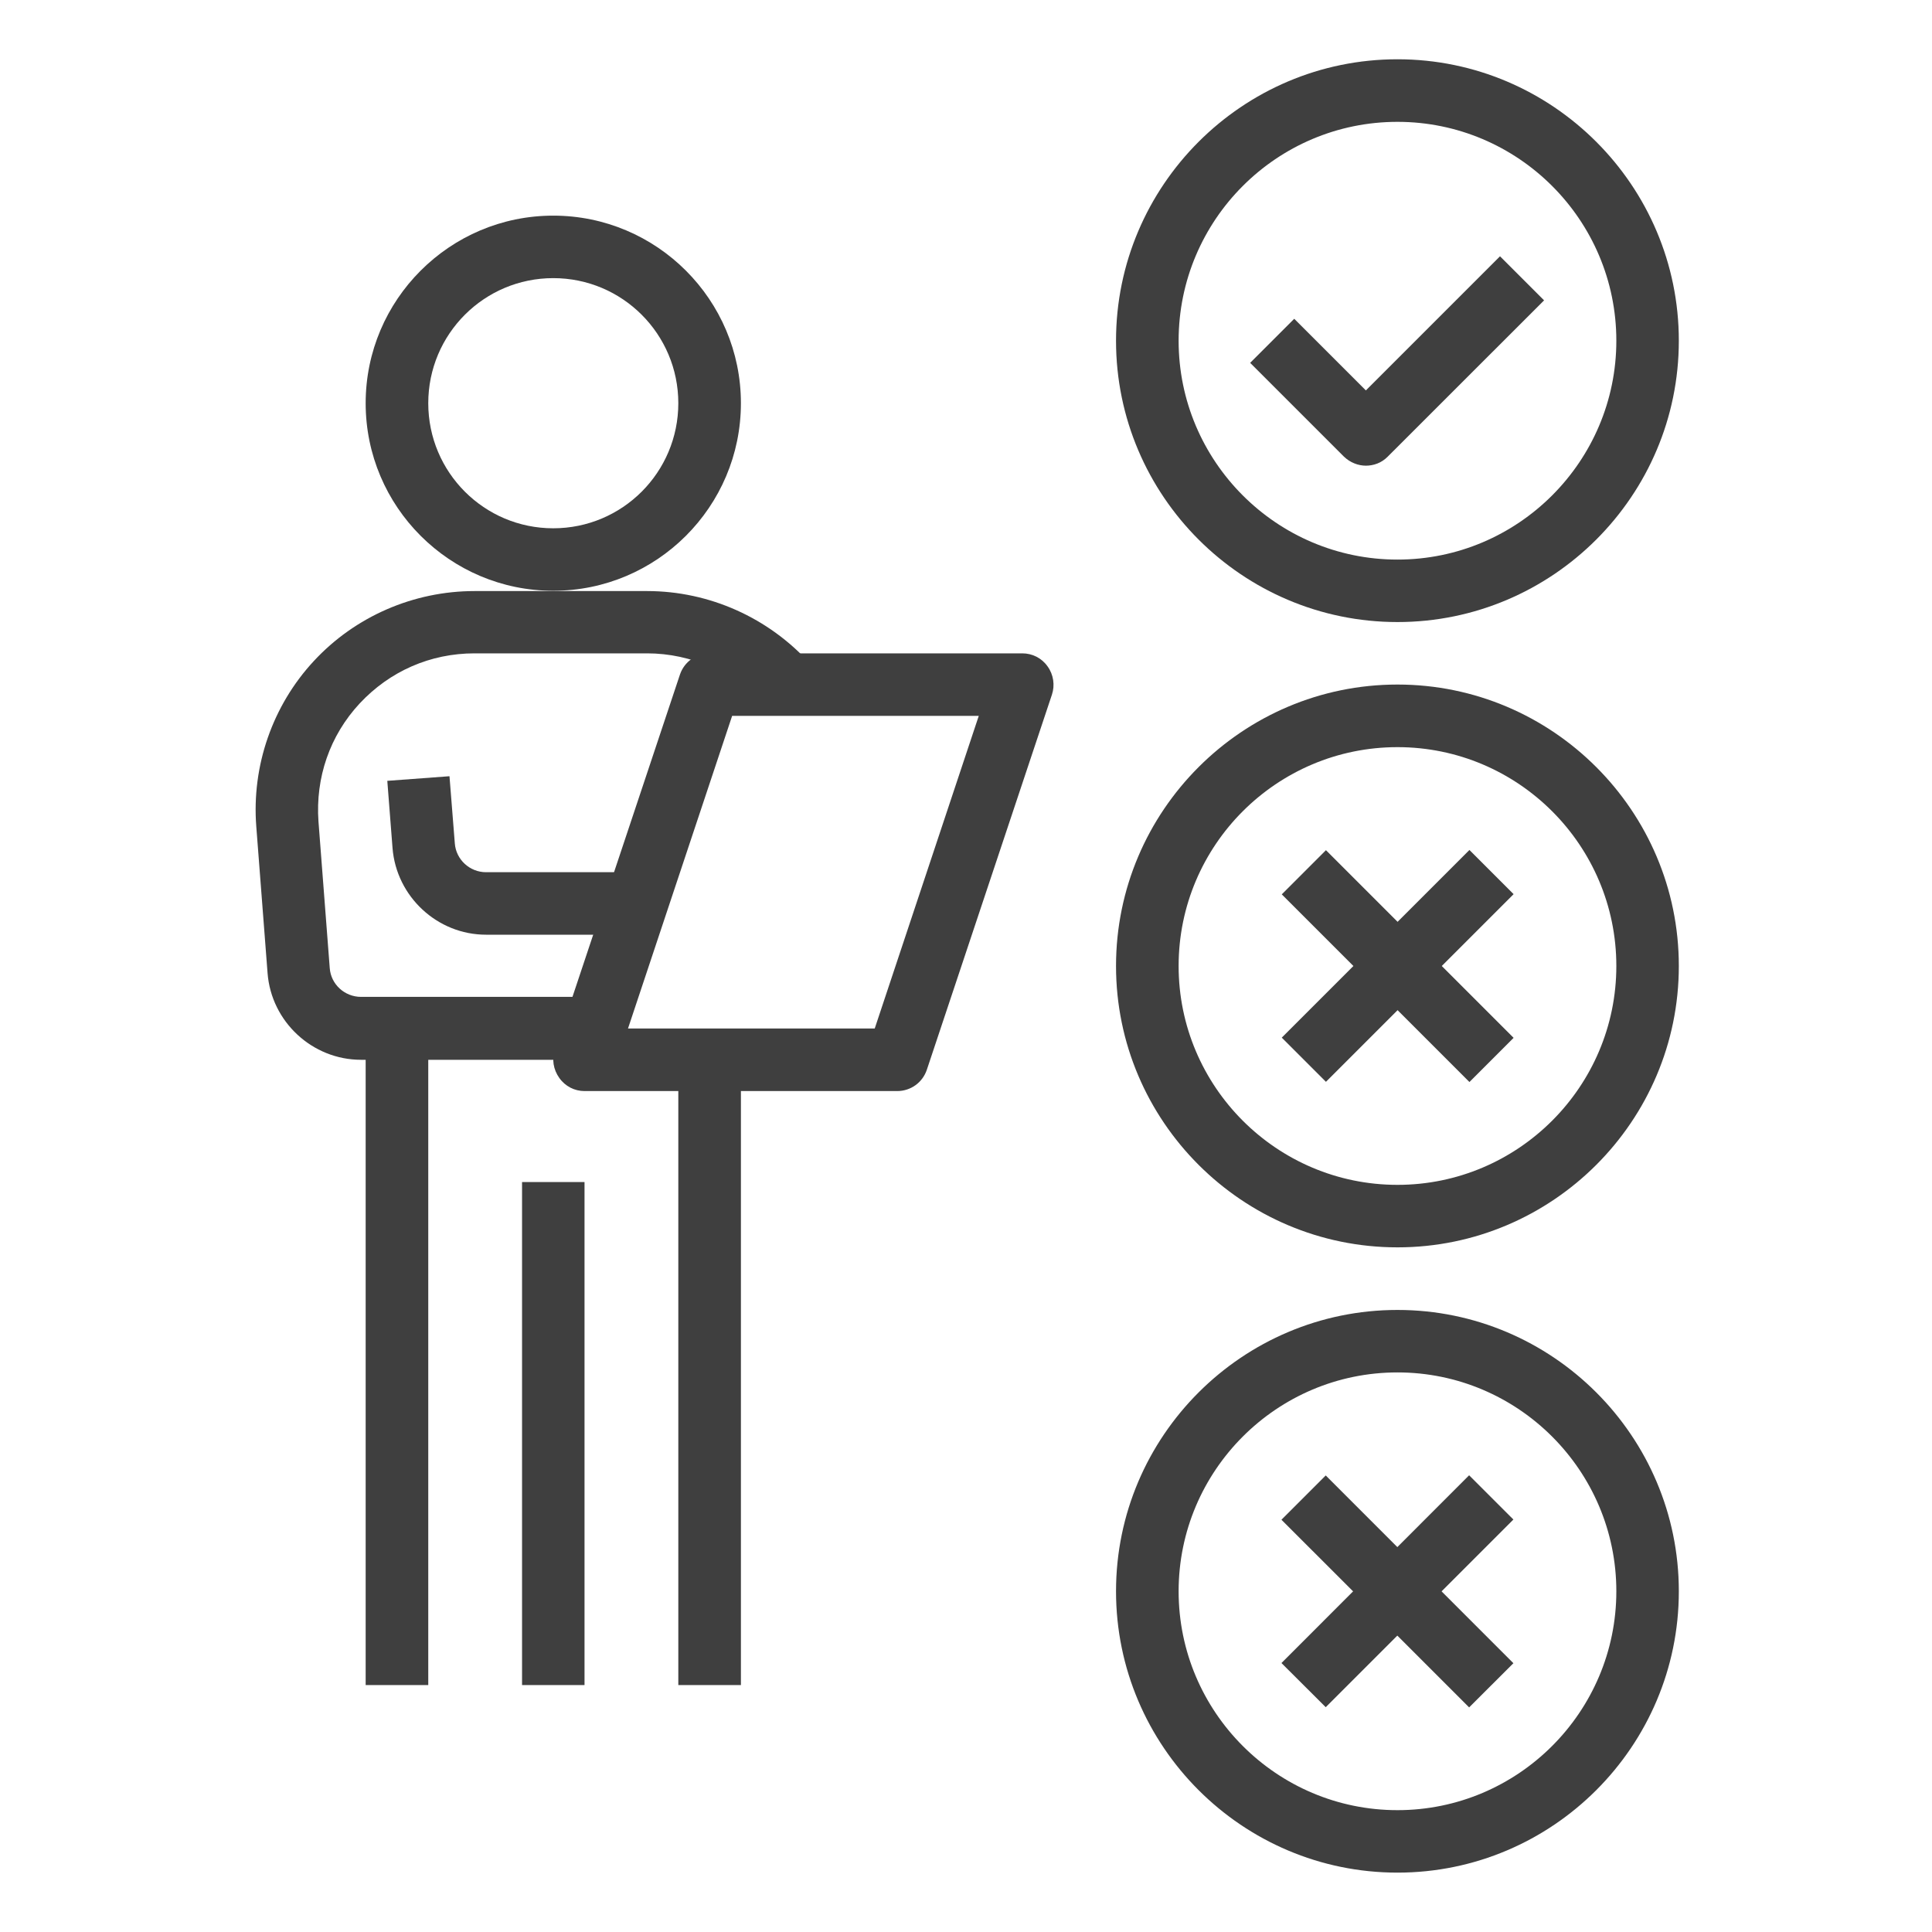
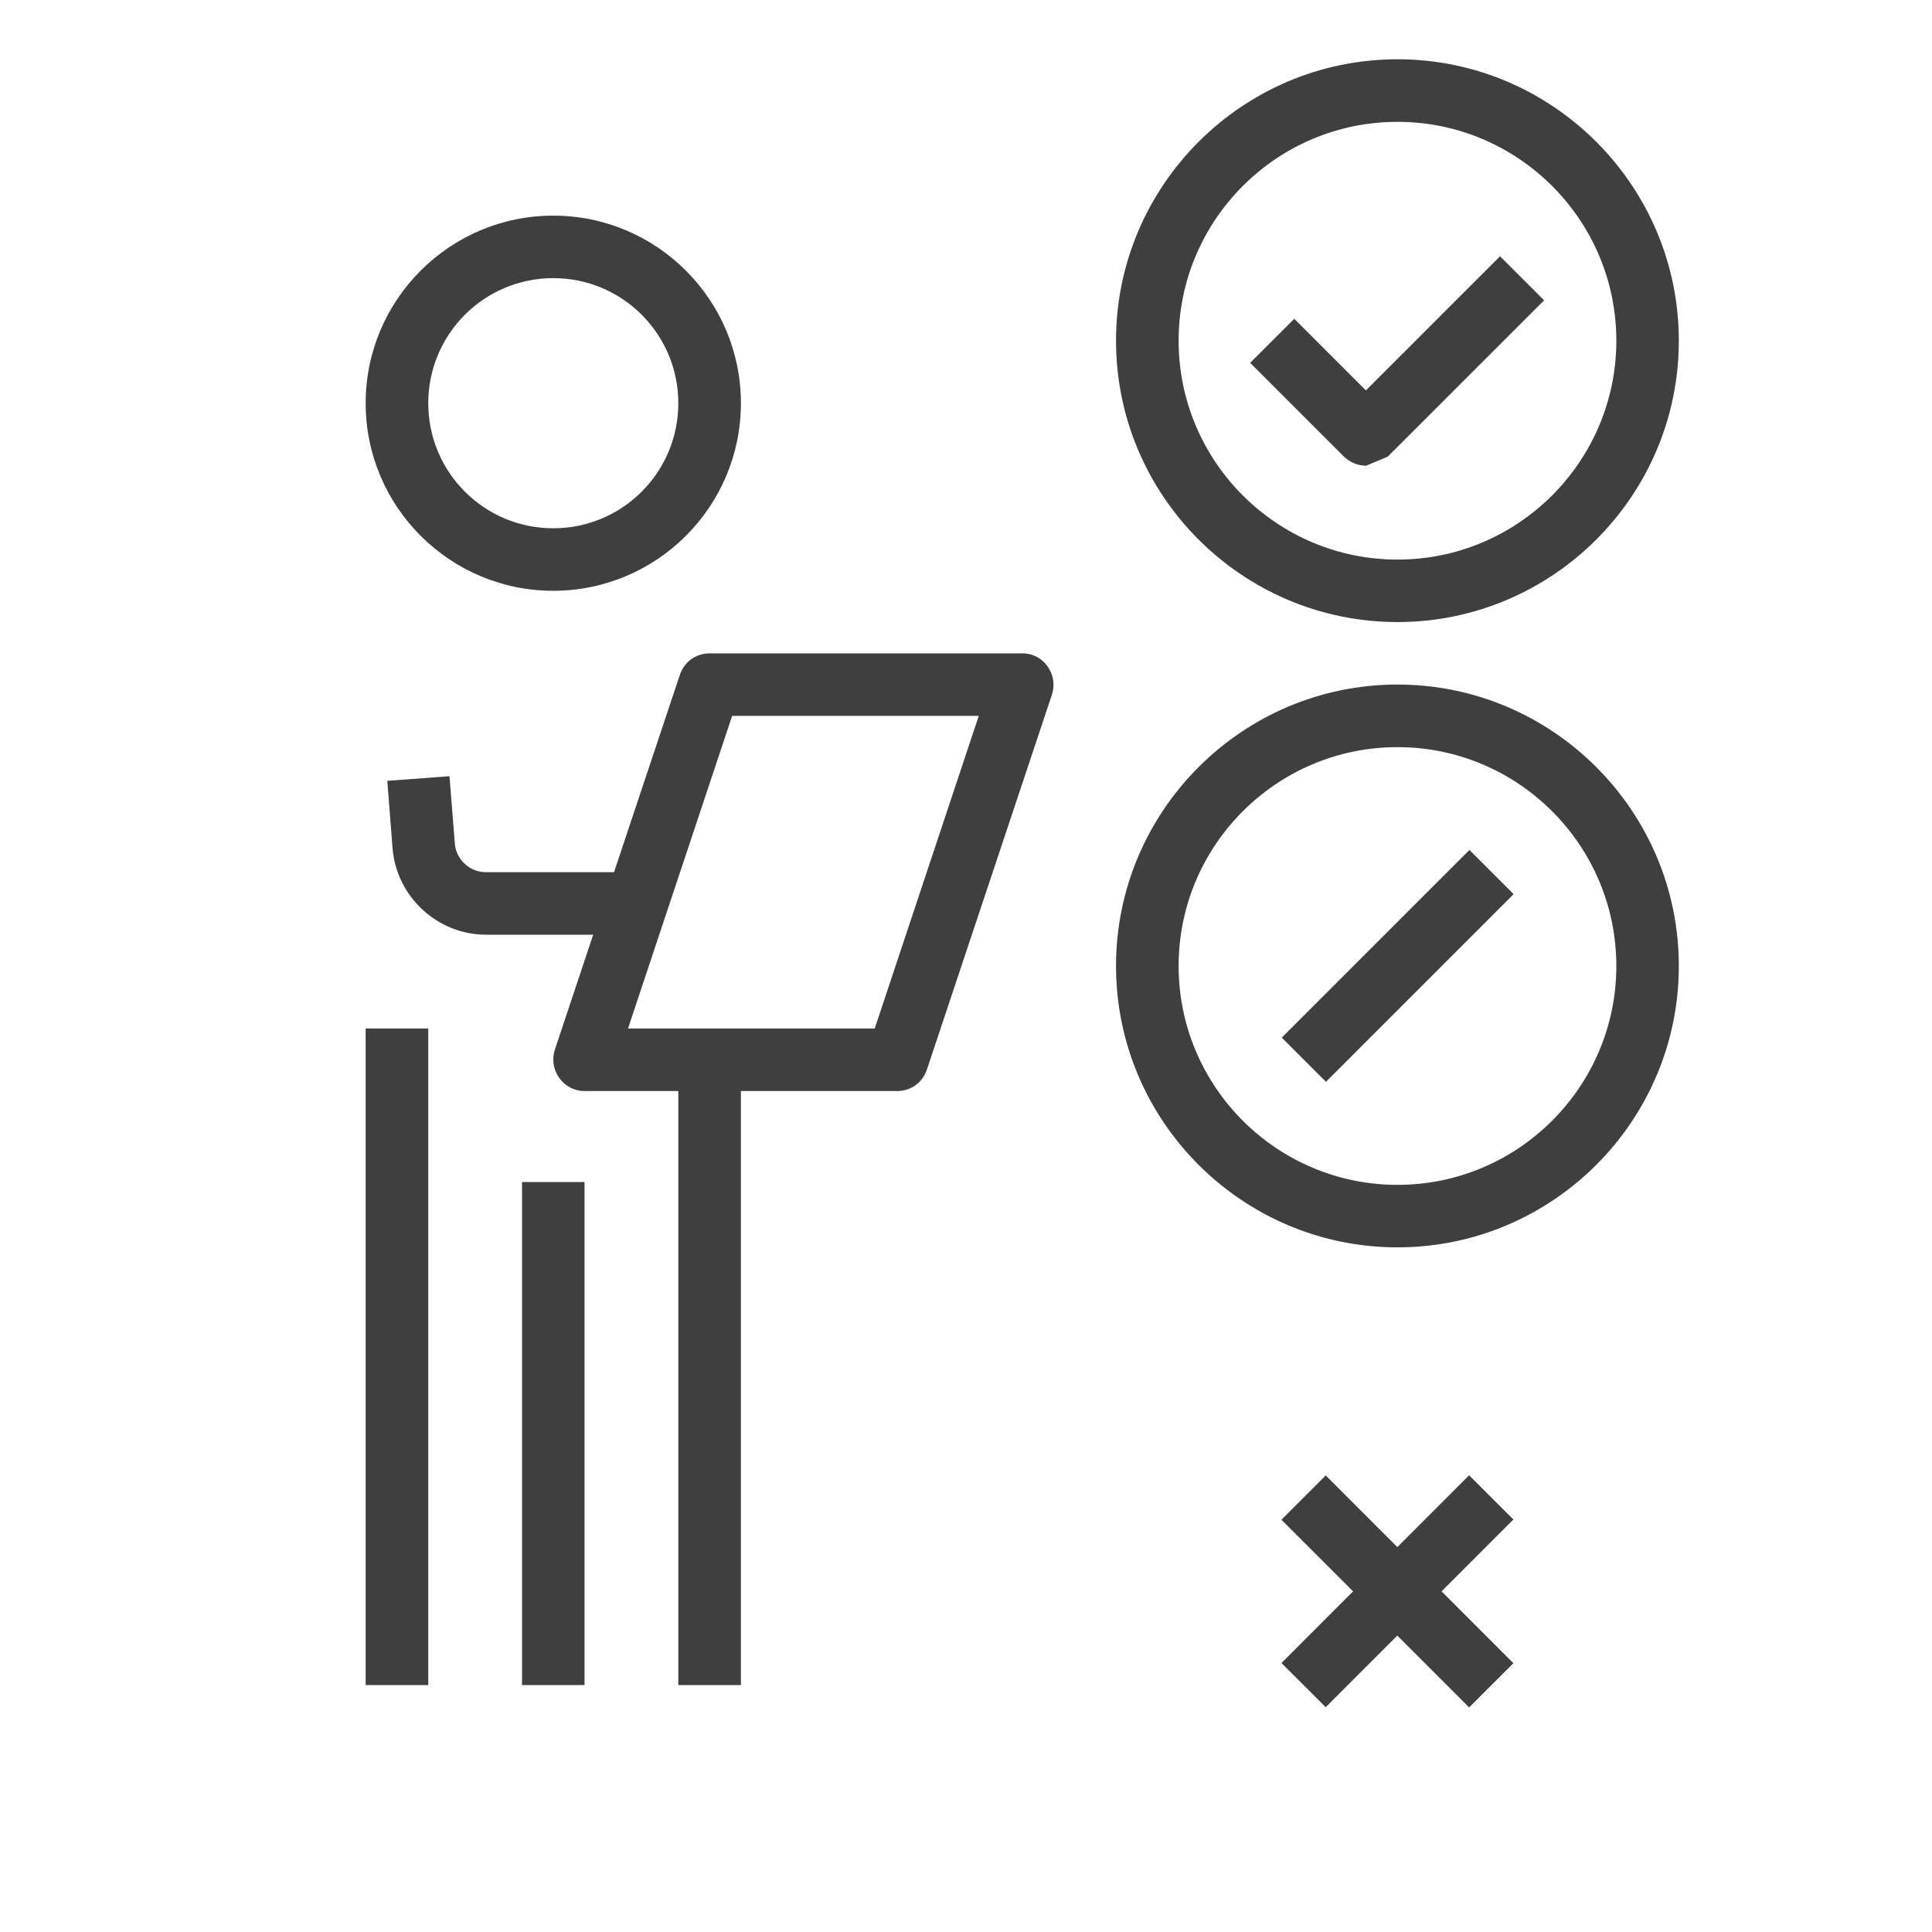
<svg xmlns="http://www.w3.org/2000/svg" width="100" zoomAndPan="magnify" viewBox="0 0 75 75" height="100" preserveAspectRatio="xMidYMid meet" version="1.0">
  <defs>
    <clipPath id="7157efcd8b">
-       <path d="M 9.824 22 L 32 22 L 32 42 L 9.824 42 Z M 9.824 22 " clip-rule="nonzero" />
-     </clipPath>
+       </clipPath>
    <clipPath id="141f54164e">
      <path d="M 43 2.301 L 65.324 2.301 L 65.324 25 L 43 25 Z M 43 2.301 " clip-rule="nonzero" />
    </clipPath>
    <clipPath id="ad4650ee01">
      <path d="M 43 26 L 65.324 26 L 65.324 49 L 43 49 Z M 43 26 " clip-rule="nonzero" />
    </clipPath>
    <clipPath id="b578a9f1dc">
      <path d="M 43 50 L 65.324 50 L 65.324 72.801 L 43 72.801 Z M 43 50 " clip-rule="nonzero" />
    </clipPath>
  </defs>
  <path fill="#3f3f3f" d="M 21.477 22.934 C 17.461 22.934 14.195 19.672 14.195 15.652 C 14.195 11.637 17.461 8.371 21.477 8.371 C 25.496 8.371 28.762 11.637 28.762 15.652 C 28.762 19.672 25.496 22.934 21.477 22.934 Z M 21.477 10.797 C 18.797 10.797 16.625 12.969 16.625 15.652 C 16.625 18.336 18.797 20.508 21.477 20.508 C 24.16 20.508 26.332 18.336 26.332 15.652 C 26.332 12.969 24.16 10.797 21.477 10.797 Z M 21.477 10.797 " fill-opacity="1" fill-rule="nonzero" />
  <path fill="#3f3f3f" d="M 14.195 39.926 L 16.625 39.926 L 16.625 65.414 L 14.195 65.414 Z M 14.195 39.926 " fill-opacity="1" fill-rule="nonzero" />
  <path fill="#3f3f3f" d="M 20.266 45.887 L 22.691 45.887 L 22.691 65.414 L 20.266 65.414 Z M 20.266 45.887 " fill-opacity="1" fill-rule="nonzero" />
  <path fill="#3f3f3f" d="M 26.332 41.141 L 28.762 41.141 L 28.762 65.414 L 26.332 65.414 Z M 26.332 41.141 " fill-opacity="1" fill-rule="nonzero" />
  <g clip-path="url(#7157efcd8b)">
-     <path fill="#3f3f3f" d="M 22.691 41.141 L 14.016 41.141 C 12.121 41.141 10.531 39.66 10.387 37.777 L 9.949 32.086 C 9.766 29.73 10.578 27.391 12.18 25.664 C 13.785 23.93 16.055 22.945 18.422 22.945 L 25.121 22.945 C 27.535 22.945 29.84 23.98 31.457 25.773 L 29.648 27.391 C 28.492 26.102 26.844 25.363 25.121 25.363 L 18.422 25.363 C 16.707 25.363 15.133 26.055 13.965 27.305 C 12.801 28.555 12.242 30.191 12.363 31.891 L 12.801 37.586 C 12.848 38.215 13.383 38.699 14.016 38.699 L 22.691 38.699 Z M 22.691 41.141 " fill-opacity="1" fill-rule="nonzero" />
-   </g>
+     </g>
  <path fill="#3f3f3f" d="M 25.121 36.285 L 18.867 36.285 C 16.977 36.285 15.387 34.805 15.238 32.922 L 15.035 30.312 L 17.449 30.133 L 17.656 32.742 C 17.703 33.371 18.238 33.859 18.867 33.859 L 25.121 33.859 Z M 25.121 36.285 " fill-opacity="1" fill-rule="nonzero" />
  <path fill="#3f3f3f" d="M 34.828 42.355 L 22.691 42.355 C 22.305 42.355 21.941 42.172 21.711 41.844 C 21.477 41.516 21.418 41.117 21.539 40.75 L 26.395 26.188 C 26.562 25.691 27.023 25.363 27.547 25.363 L 39.684 25.363 C 40.074 25.363 40.438 25.543 40.668 25.871 C 40.898 26.188 40.957 26.602 40.836 26.965 L 35.98 41.527 C 35.812 42.027 35.352 42.355 34.828 42.355 Z M 24.379 39.926 L 33.957 39.926 L 37.996 27.789 L 28.422 27.789 Z M 24.379 39.926 " fill-opacity="1" fill-rule="nonzero" />
  <g clip-path="url(#141f54164e)">
    <path fill="#3f3f3f" d="M 54.25 24.148 C 48.227 24.148 43.324 19.246 43.324 13.227 C 43.324 7.207 48.227 2.301 54.25 2.301 C 60.27 2.301 65.172 7.207 65.172 13.227 C 65.172 19.246 60.27 24.148 54.25 24.148 Z M 54.25 4.73 C 49.562 4.73 45.754 8.539 45.754 13.227 C 45.754 17.91 49.562 21.723 54.25 21.723 C 58.934 21.723 62.746 17.91 62.746 13.227 C 62.746 8.539 58.934 4.73 54.25 4.73 Z M 54.25 4.73 " fill-opacity="1" fill-rule="nonzero" />
  </g>
  <g clip-path="url(#ad4650ee01)">
    <path fill="#3f3f3f" d="M 54.25 48.422 C 48.227 48.422 43.324 43.52 43.324 37.5 C 43.324 31.48 48.227 26.574 54.25 26.574 C 60.27 26.574 65.172 31.48 65.172 37.5 C 65.172 43.52 60.27 48.422 54.25 48.422 Z M 54.25 29.004 C 49.562 29.004 45.754 32.812 45.754 37.5 C 45.754 42.184 49.562 45.996 54.25 45.996 C 58.934 45.996 62.746 42.184 62.746 37.5 C 62.746 32.812 58.934 29.004 54.25 29.004 Z M 54.25 29.004 " fill-opacity="1" fill-rule="nonzero" />
  </g>
  <g clip-path="url(#b578a9f1dc)">
-     <path fill="#3f3f3f" d="M 54.25 72.695 C 48.227 72.695 43.324 67.793 43.324 61.773 C 43.324 55.754 48.227 50.852 54.25 50.852 C 60.27 50.852 65.172 55.754 65.172 61.773 C 65.172 67.793 60.27 72.695 54.25 72.695 Z M 54.25 53.277 C 49.562 53.277 45.754 57.09 45.754 61.773 C 45.754 66.457 49.562 70.27 54.25 70.27 C 58.934 70.27 62.746 66.457 62.746 61.773 C 62.746 57.09 58.934 53.277 54.25 53.277 Z M 54.25 53.277 " fill-opacity="1" fill-rule="nonzero" />
-   </g>
-   <path fill="#3f3f3f" d="M 53.035 18.078 C 52.719 18.078 52.414 17.957 52.172 17.727 L 48.531 14.086 L 50.242 12.375 L 53.023 15.156 L 58.23 9.949 L 59.941 11.66 L 53.871 17.727 C 53.629 17.973 53.324 18.078 53.012 18.078 Z M 53.035 18.078 " fill-opacity="1" fill-rule="nonzero" />
-   <path fill="#3f3f3f" d="M 49.758 34.719 L 51.473 33.004 L 58.758 40.289 L 57.043 42.004 Z M 49.758 34.719 " fill-opacity="1" fill-rule="nonzero" />
+     </g>
+   <path fill="#3f3f3f" d="M 53.035 18.078 C 52.719 18.078 52.414 17.957 52.172 17.727 L 48.531 14.086 L 50.242 12.375 L 53.023 15.156 L 58.23 9.949 L 59.941 11.66 L 53.871 17.727 Z M 53.035 18.078 " fill-opacity="1" fill-rule="nonzero" />
  <path fill="#3f3f3f" d="M 49.758 40.281 L 57.043 32.996 L 58.758 34.711 L 51.473 41.996 Z M 49.758 40.281 " fill-opacity="1" fill-rule="nonzero" />
  <path fill="#3f3f3f" d="M 49.746 58.996 L 51.465 57.277 L 58.75 64.566 L 57.031 66.281 Z M 49.746 58.996 " fill-opacity="1" fill-rule="nonzero" />
  <path fill="#3f3f3f" d="M 49.746 64.559 L 57.031 57.27 L 58.75 58.988 L 51.465 66.273 Z M 49.746 64.559 " fill-opacity="1" fill-rule="nonzero" />
</svg>